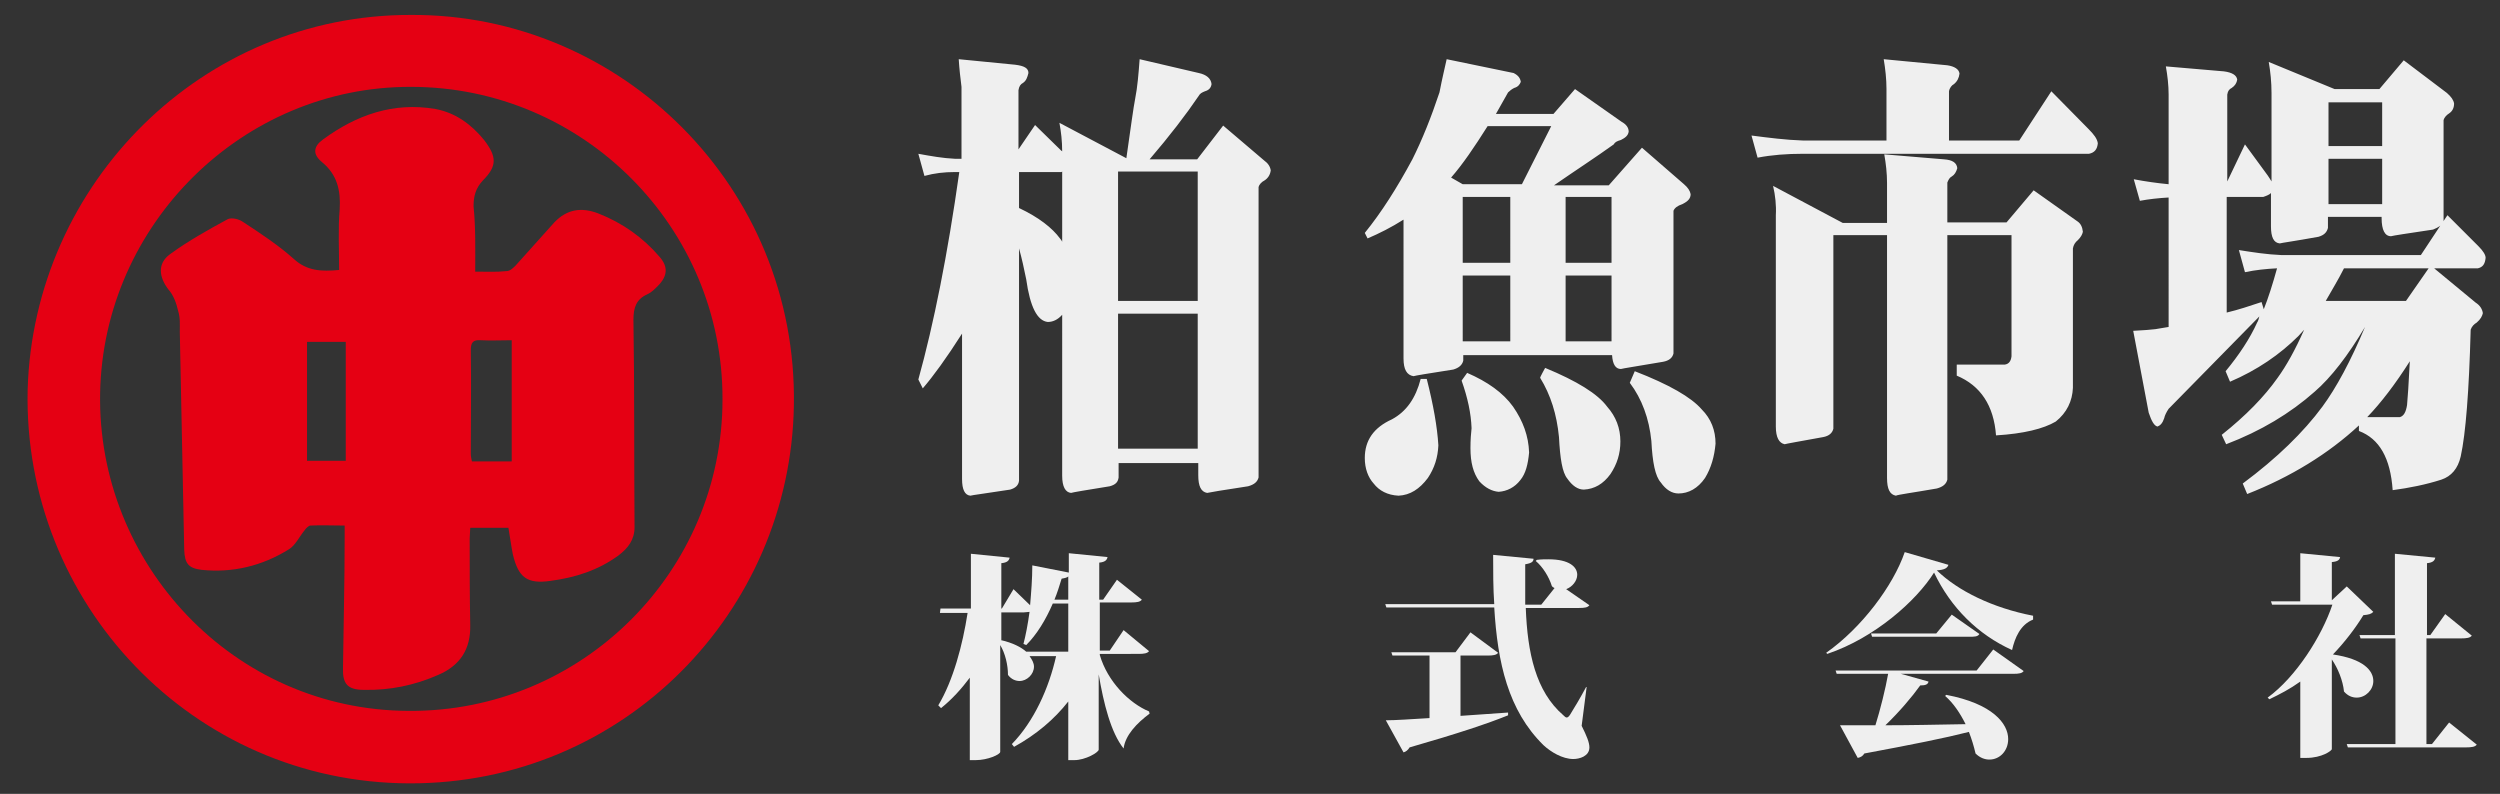
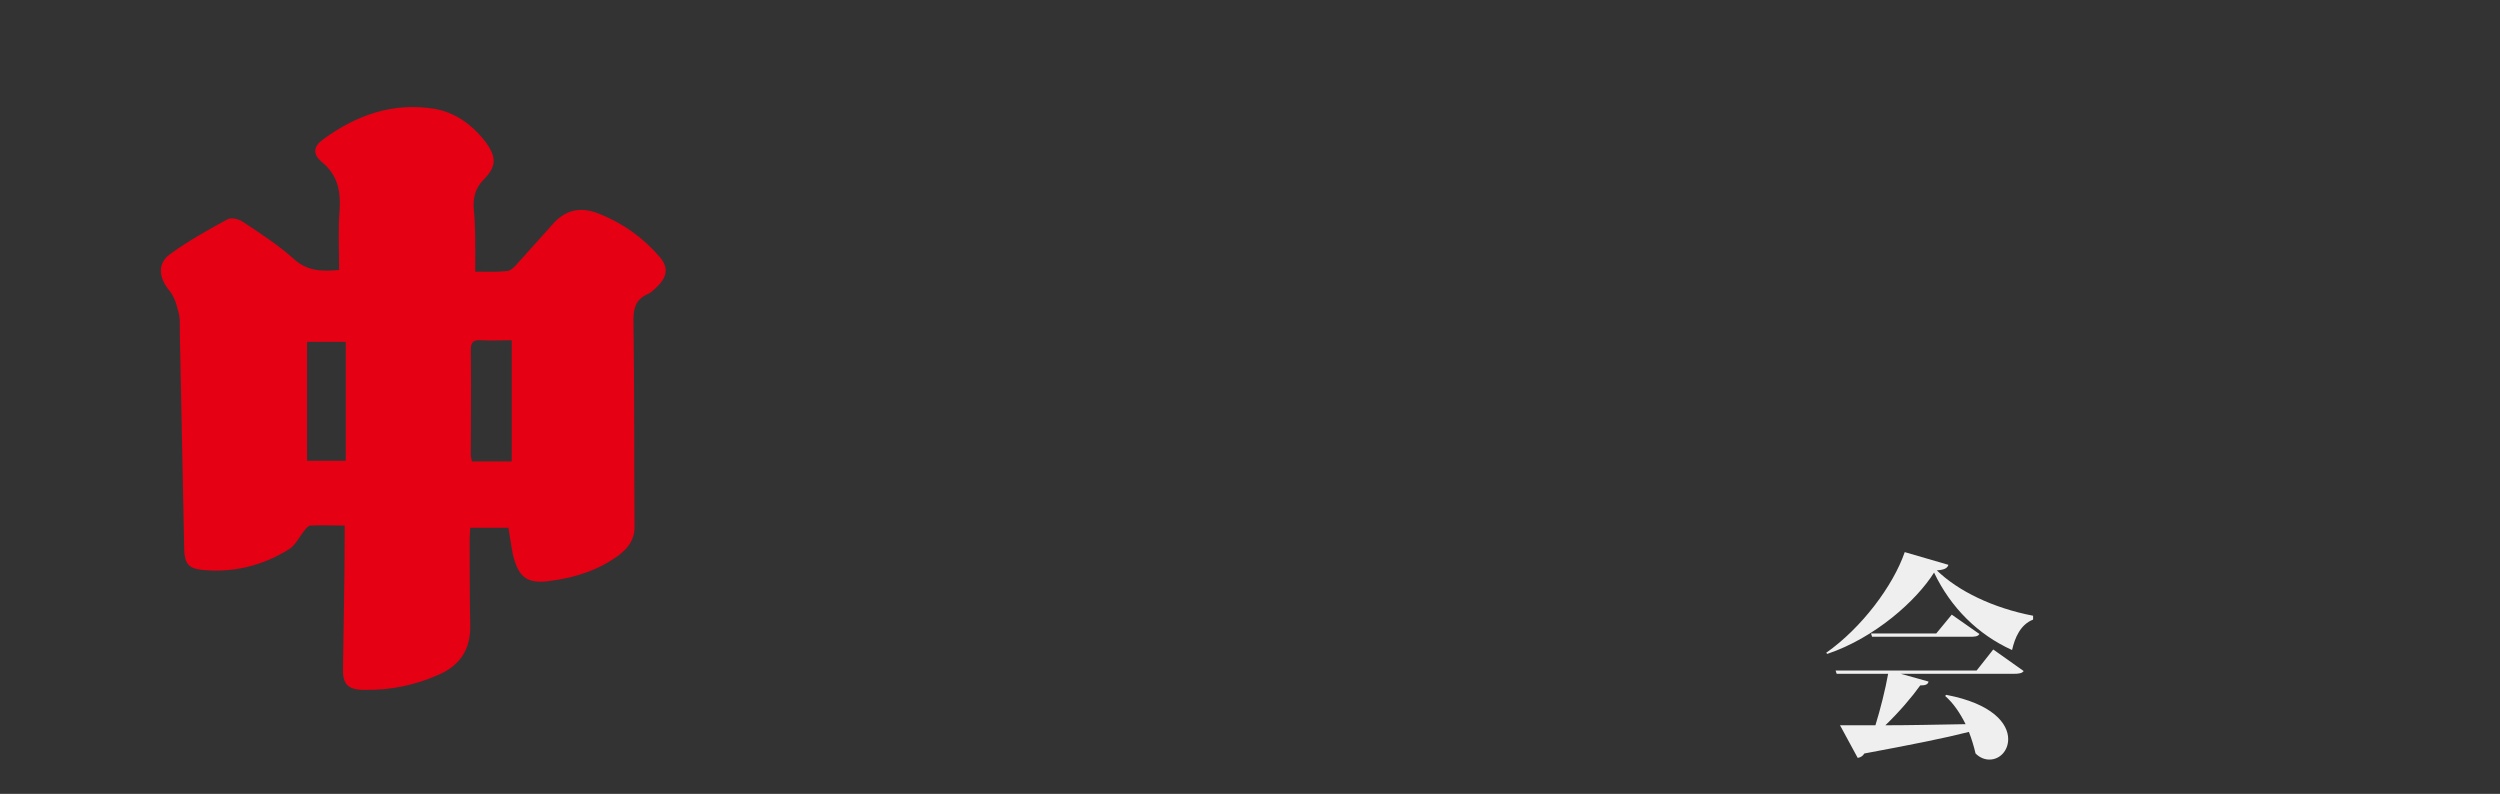
<svg xmlns="http://www.w3.org/2000/svg" version="1.1" id="レイヤー_1" x="0px" y="0px" viewBox="0 0 451.9 143.5" style="enable-background:new 0 0 451.9 143.5;" xml:space="preserve">
  <rect x="0" y="0" width="451.9" height="143.5" fill="#333333" stroke="none" />
  <style type="text/css">
	.st0{fill:#E50013;}
	.st1{fill:#EFEFEF;}
</style>
  <g>
-     <path class="st0" d="M74.3,2.7c37.9-0.2,69.9,31.1,69.2,70.6c-0.6,37.3-30.8,68.4-69.5,68.3c-39.2-0.1-69.9-32.6-69-71.2   C6.1,33.1,36.6,2.6,74.3,2.7z M74.3,15.7C43.9,15.6,18.7,40.5,18.1,71c-0.6,30.9,24.1,57.4,55.8,57.5c31.3,0.2,56.7-25.2,56.7-56.3   C130.7,41.1,105.4,15.7,74.3,15.7z" />
    <path class="st0" d="M85.9,49.1c2.1,0,3.9,0.1,5.7-0.1c0.6,0,1.2-0.6,1.6-1l7-7.8c2.3-2.4,4.9-2.8,8-1.6c4.3,1.7,8,4.3,11,7.8   c1.6,1.8,1.5,3.5-0.3,5.3c-0.6,0.6-1.2,1.2-1.9,1.5c-2,0.9-2.5,2.4-2.5,4.6c0.2,12.5,0.1,25,0.2,37.5c0,2.3-1.2,3.8-2.9,5.1   c-3.7,2.7-7.8,4-12.3,4.6c-4.2,0.6-5.8-0.6-6.8-4.8c-0.3-1.5-0.5-3.1-0.8-4.8H85c0,0.6-0.1,1.3-0.1,1.9c0,5.3,0,10.4,0.1,15.7   c0.1,4.3-1.8,7.3-5.8,9c-4.3,1.9-8.8,2.8-13.4,2.7c-3,0-3.9-1.1-3.8-4c0.1-7.8,0.3-15.7,0.3-23.5V95c-2.3,0-4.2-0.1-6.2,0   c-0.3,0-0.8,0.5-1,0.8c-1,1.2-1.7,2.8-2.9,3.5c-4.8,3-10.2,4.3-15.8,3.7c-2.4-0.3-3-1.2-3.1-3.6c-0.3-13.1-0.5-26.3-0.8-39.4   c0-1.3,0.1-2.5-0.3-3.8c-0.3-1.3-0.8-2.8-1.7-3.8c-1.8-2.3-2.1-4.8,0.3-6.5c3.3-2.4,6.9-4.4,10.4-6.3c0.7-0.3,2,0,2.7,0.5   c3.2,2.1,6.4,4.2,9.2,6.7c2.4,2.2,5,2.3,8.2,2c0-3.7-0.2-7.3,0.1-11c0.2-3.3-0.4-6.2-3.2-8.5c-1.7-1.4-1.6-2.8,0.2-4.1   c6-4.4,12.7-6.8,20.3-5.5c3.7,0.7,6.5,2.8,8.8,5.6c2.3,3,2.4,4.7-0.2,7.3c-1.3,1.4-1.7,2.8-1.7,4.7C86,41.2,85.9,45.1,85.9,49.1z    M92.5,61.5c-2,0-3.8,0.1-5.6,0c-1.4-0.1-1.8,0.4-1.8,1.8c0.1,6.3,0,12.4,0,18.7c0,0.5,0.1,0.9,0.2,1.4h7.2   C92.5,76.1,92.5,68.9,92.5,61.5z M62.5,83.3V61.8h-7v21.5C55.5,83.3,62.5,83.3,62.5,83.3z" />
    <g>
-       <path class="st1" d="M187.1,22.6l4.7,4.6c0.1,0.1,0.2,0.1,0.2,0.2c0-1.9-0.2-3.6-0.5-5.2l12.1,6.4c0.8-5.6,1.3-9.3,1.6-10.8    c0.4-2,0.6-4.4,0.8-7.1l10.7,2.5c1.4,0.3,2.2,1,2.3,2c-0.1,0.7-0.5,1.1-1.2,1.3c-0.5,0.2-0.9,0.4-1.1,0.8    c-2.3,3.4-5.3,7.3-8.9,11.5h8.6l4.7-6.1l7.4,6.3c0.7,0.5,1.1,1.1,1.2,1.8c-0.1,0.8-0.5,1.4-1.1,1.8c-0.6,0.3-1,0.8-1.1,1.2v52.5    c-0.2,0.8-0.8,1.3-1.9,1.6c-4.6,0.7-7,1.1-7.4,1.2c-1.1-0.2-1.6-1.2-1.6-3.2v-2.2h-14.4v2.6c-0.1,0.8-0.5,1.3-1.6,1.6    c-4.4,0.7-6.7,1.1-7,1.2c-1-0.1-1.6-1.1-1.6-3.1V56.9c-0.8,0.9-1.7,1.3-2.6,1.3c-1.9-0.2-3.2-2.7-3.9-7.7c-0.4-2-0.8-3.8-1.3-5.6    v42c-0.1,0.8-0.6,1.3-1.6,1.6c-4.5,0.7-6.9,1-7.2,1.1c-1-0.1-1.5-1.1-1.5-3V60.3c-2.8,4.4-5.2,7.7-7.1,9.9l-0.8-1.6    c2.8-10.1,5.3-22.6,7.4-37.5h-0.8c-1.9,0-3.7,0.2-5.5,0.7l-1.1-4c2.2,0.4,4.4,0.8,6.6,0.9h1.2v-13c-0.2-1.6-0.4-3.3-0.5-5l10.2,1    c1.6,0.2,2.4,0.6,2.4,1.5c-0.2,0.8-0.4,1.4-1,1.8c-0.4,0.2-0.7,0.6-0.8,1.3v10.7L187.1,22.6L187.1,22.6z M192,43.7V31    c-0.1,0.1-0.1,0.1-0.2,0.1h-7.6v6.5c3.6,1.7,6,3.6,7.4,5.5C191.8,43.3,191.9,43.5,192,43.7z M202.1,54.4h14.4V31h-14.4V54.4z     M202.1,81.1h14.4V56.7h-14.4V81.1z M261.5,10.7l12.1,2.5c0.8,0.4,1.2,0.9,1.3,1.6c-0.2,0.5-0.5,0.9-1.2,1.1    c-0.4,0.2-0.8,0.5-1.1,0.8c-0.7,1.3-1.5,2.6-2.2,3.9h10.4l3.9-4.5l8.4,5.9c0.9,0.5,1.3,1.1,1.3,1.8c-0.1,0.7-0.6,1.1-1.4,1.5    c-0.7,0.2-1.1,0.4-1.3,0.8c-3.2,2.3-6.9,4.7-10.8,7.4h9.9l6-6.8l7.6,6.6c0.7,0.6,1.1,1.2,1.2,1.8c0,0.8-0.5,1.3-1.5,1.8    c-0.9,0.3-1.4,0.7-1.6,1.2v25.8c-0.2,0.8-0.8,1.3-1.9,1.5c-4.7,0.8-7.3,1.2-7.6,1.3c-1,0-1.5-0.9-1.6-2.5h-26.9v1    c-0.2,0.8-0.8,1.3-1.8,1.6c-4.5,0.7-6.9,1.1-7.2,1.2c-1.2-0.2-1.8-1.2-1.8-3.2V39.7c-2.2,1.4-4.4,2.5-6.5,3.4l-0.5-1    c3-3.7,5.8-8.1,8.6-13.3c1.8-3.6,3.4-7.6,4.9-12.1C260.7,14.1,261.2,12.1,261.5,10.7L261.5,10.7z M256.8,68.5h1.1    c1.2,4.7,1.9,8.7,2.1,12c-0.1,2.2-0.7,4.1-1.9,5.9c-1.5,2-3.2,3.1-5.3,3.2c-2-0.1-3.5-0.9-4.5-2.2c-1-1.1-1.6-2.7-1.6-4.6    c0-3.2,1.6-5.5,4.9-7C254.2,74.4,255.9,72,256.8,68.5L256.8,68.5z M264.4,33.3h10.7l5.3-10.5h-11.5c-2.4,3.8-4.5,6.9-6.6,9.3    L264.4,33.3L264.4,33.3z M265.2,67.4c3.7,1.6,6.5,3.6,8.3,6.1c1.8,2.6,2.8,5.3,2.9,8.3c-0.2,2.1-0.6,3.8-1.6,5    c-1,1.3-2.4,2-3.9,2.1c-1.2-0.1-2.4-0.7-3.5-1.9c-1.1-1.5-1.6-3.4-1.6-6c0-1.5,0.1-2.7,0.2-3.6c-0.1-2.7-0.7-5.5-1.8-8.6    L265.2,67.4L265.2,67.4z M264.4,47.5h8.6V35.6h-8.6C264.4,35.6,264.4,47.5,264.4,47.5z M264.4,61.7h8.6V49.8h-8.6    C264.4,49.8,264.4,61.7,264.4,61.7z M279.3,66.5c5.8,2.4,9.5,4.7,11.2,7c1.6,1.8,2.4,3.9,2.4,6.3c0,2.2-0.6,4.1-1.8,5.9    c-1.3,1.8-2.9,2.7-4.8,2.8c-1.1,0-2.1-0.7-3-2c-0.9-1.1-1.3-3.6-1.5-7.5c-0.4-4.1-1.5-7.6-3.4-10.7    C278.3,68.3,279.3,66.5,279.3,66.5z M283,35.6v11.9h8.3V35.6C291.3,35.6,283,35.6,283,35.6z M283,61.7h8.3V49.8H283    C283,49.8,283,61.7,283,61.7z M295.5,67.1c6.2,2.4,10.2,4.7,12.1,6.9c1.7,1.7,2.5,3.8,2.5,6.2c-0.2,2.3-0.8,4.4-1.9,6.2    c-1.3,1.9-3,2.8-4.8,2.8c-1.2,0-2.3-0.7-3.2-2c-1-1.1-1.5-3.6-1.7-7.5c-0.4-4-1.7-7.6-3.9-10.5L295.5,67.1z M340.5,10.7l11.5,1.1    c1.3,0.2,2.1,0.7,2.2,1.5c-0.1,0.8-0.4,1.4-1,1.9c-0.4,0.2-0.8,0.7-0.9,1.3v8.9H365l5.8-8.9l6.7,6.8c1,1,1.6,1.8,1.7,2.6    c-0.1,1.1-0.6,1.7-1.6,1.9h-51.8c-2.8,0-5.5,0.2-8.1,0.7l-1.1-4c3.1,0.4,6.2,0.8,9.3,0.9H341v-9.3C341,14.3,340.8,12.5,340.5,10.7    z M320.5,33.6l12.6,6.7h8v-7.2c0-1.8-0.2-3.5-0.5-5.2l10.8,0.9c1.5,0.1,2.3,0.6,2.4,1.6c-0.2,0.7-0.5,1.2-1,1.5    c-0.4,0.2-0.6,0.6-0.8,1.1v7.2h10.7l4.9-5.8l7.9,5.6c0.6,0.4,0.9,1,1,1.9c-0.1,0.5-0.4,1-0.9,1.5c-0.5,0.4-0.8,0.9-0.9,1.5v25.2    c-0.1,2.4-1.1,4.5-3.1,6.1c-2.2,1.3-5.8,2.2-10.8,2.5c-0.4-5.4-2.8-9-7.1-10.8v-2h8.7c0.7-0.1,1.1-0.6,1.2-1.5V42.5h-11.6v44.2    c-0.2,0.8-0.8,1.3-1.9,1.6c-4.6,0.8-7,1.1-7.4,1.3c-1.1-0.2-1.6-1.2-1.6-3.2V42.5h-9.7v35c-0.2,0.8-0.8,1.3-1.8,1.5    c-4.4,0.8-6.7,1.2-7,1.3c-1-0.2-1.6-1.2-1.6-3.2V38.9C321.1,37.1,320.9,35.3,320.5,33.6L320.5,33.6z M405.8,26.1l4.1,5.6    c0.3,0.4,0.5,0.8,0.7,1.1v-16c0-2-0.2-3.8-0.5-5.6l11.9,4.9h8.1l4.4-5.2l7.8,5.9c0.8,0.7,1.2,1.3,1.3,1.9c0,0.8-0.3,1.4-0.9,1.8    c-0.5,0.3-0.9,0.8-1,1.2v18.1c0,0.1,0,0.2-0.1,0.3l0.8-1.2l5.6,5.6c0.9,0.9,1.3,1.6,1.3,2.1c-0.1,1.1-0.5,1.7-1.4,1.9h-7.9    l7.5,6.2c0.8,0.5,1.2,1.2,1.3,1.9c-0.1,0.5-0.4,1.1-1.1,1.7c-0.5,0.3-0.9,0.7-1.1,1.3c-0.3,11.2-0.9,18.8-1.8,22.9    c-0.5,2.2-1.7,3.6-3.5,4.2c-2.8,0.9-5.8,1.5-8.8,1.9c-0.4-5.8-2.4-9.3-6.1-10.7v-1c-5.5,5.1-12.3,9.3-20.2,12.4l-0.8-1.9    c6.2-4.6,11-9.3,14.4-13.9c2.5-3.4,5.1-8.2,7.7-14.4c-3.1,5.2-6.1,9.1-9.1,11.7c-4.4,3.9-9.7,7.1-16,9.5l-0.8-1.7    c4.4-3.5,7.7-6.9,10.1-10.3c1.6-2.2,3.2-5.1,4.8-8.7c-0.4,0.4-0.7,0.8-1,1.1c-3.4,3.4-7.5,6.2-12.4,8.3l-0.8-1.9    c2.4-2.9,4.4-5.9,5.7-8.8c0.2-0.3,0.3-0.7,0.4-1.1L392,73.9c-0.4,0.6-0.7,1.2-0.8,1.7c-0.3,0.9-0.7,1.3-1.2,1.5    c-0.6-0.1-1.1-1-1.6-2.5l-2.8-14.8c1.9-0.1,3.2-0.2,4-0.3c0.8-0.1,1.6-0.3,2.4-0.4V35.7c-1.8,0.1-3.6,0.3-5.2,0.6l-1.1-3.9    c2.1,0.4,4.2,0.7,6.3,0.9V17.1c0-1.7-0.2-3.4-0.5-5.1l10.5,0.9c1.5,0.2,2.3,0.7,2.4,1.5c-0.1,0.6-0.4,1.1-1,1.5    c-0.4,0.2-0.7,0.5-0.8,1.2v15.7L405.8,26.1L405.8,26.1z M409.2,55.9c0.8-2,1.6-4.5,2.4-7.4c-2,0.1-3.9,0.3-5.8,0.7l-1.1-4    c2.5,0.4,5.1,0.8,7.6,0.9h25.3l3.5-5.3c-0.4,0.3-0.8,0.5-1.3,0.7c-4.7,0.7-7.3,1.1-7.6,1.2c-1.1,0-1.7-1.1-1.7-3.3v-0.2h-9.7v2    c-0.2,0.8-0.7,1.3-1.7,1.6c-4.4,0.8-6.7,1.1-7,1.2c-1.1-0.1-1.6-1.1-1.6-3.1v-6c-0.3,0.3-0.8,0.5-1.4,0.7h-6.6v20.9    c2.1-0.5,4.2-1.2,6.3-1.9L409.2,55.9L409.2,55.9z M434.9,54.4l4.1-5.9h-15.3c-1.1,2.2-2.3,4.1-3.3,5.9H434.9z M420.9,26.4h9.7    v-7.9h-9.7C420.9,18.5,420.9,26.4,420.9,26.4z M420.9,36.9h9.7v-8.2h-9.7C420.9,28.7,420.9,36.9,420.9,36.9z M435.6,65.3    c-2.6,4.1-5.2,7.5-7.7,10.1h5.9c0.7-0.2,1.1-0.9,1.3-2.2C435.2,72.1,435.4,69.4,435.6,65.3L435.6,65.3z" />
-     </g>
+       </g>
  </g>
-   <path class="st1" d="M198.8,118.4c1.4,4.8,5.3,8.7,8.9,10.2l0.1,0.4c-2.3,1.7-4.4,3.9-4.7,6.3c-2.3-2.9-3.6-8.1-4.5-13.4h0v13.6  c0,0.5-2.4,1.9-4.4,1.9h-1.1v-10.6c-2.5,3.2-5.8,6-9.8,8.2l-0.4-0.5c4-4.1,6.7-10.1,8-15.9h-4.8c0.5,0.7,0.8,1.3,0.8,1.9  c0,1.4-1.3,2.6-2.6,2.6c-0.7,0-1.5-0.3-2.1-1.1c0-1.8-0.5-3.9-1.4-5.4v19.3c0,0.5-2.3,1.5-4.4,1.5h-1.1v-14.9  c-1.5,2-3.2,3.9-5.2,5.5l-0.5-0.5c2.7-4.5,4.4-10.9,5.3-16.7h-5L170,110h5.5v-9.9l7,0.7c-0.1,0.5-0.4,0.9-1.5,1v8.2h0.1l2.1-3.5  l3,2.9c0.2-2.3,0.4-4.8,0.4-7.2l6.6,1.3v-3.5l7,0.7c-0.1,0.5-0.4,0.9-1.5,1v6.7h0.7l2.5-3.6l4.5,3.6c-0.3,0.4-0.9,0.5-1.9,0.5h-5.7  v8.7h1.8l2.5-3.7l4.6,3.8c-0.3,0.4-0.9,0.5-1.9,0.5H198.8z M180.9,115.7c2.2,0.5,3.7,1.3,4.6,2.1h7.6v-8.7h-2.8  c-1.3,3-2.9,5.6-4.8,7.5l-0.5-0.2c0.4-1.5,0.8-3.6,1.1-5.8c-0.3,0-0.7,0.1-1.1,0.1h-4V115.7z M193.1,108.4v-4.2  c-0.2,0.2-0.6,0.3-1.2,0.4c-0.4,1.3-0.8,2.6-1.3,3.8H193.1z" />
-   <path class="st1" d="M286.8,124.2l-0.9,7c0.9,1.8,1.4,3,1.4,3.9c0,1.6-1.8,2.1-2.9,2.1c-2,0-4.1-1.3-5.4-2.5  c-6.4-6.3-8.3-14.9-8.9-24.9h-19.5l-0.2-0.6h19.7c-0.2-2.9-0.2-5.9-0.2-8.9l7.3,0.7c0,0.5-0.3,0.8-1.5,1c0,1.2,0,2.5,0,3.7  c0,1.2,0,2.4,0,3.6h2.9l2.4-3c-0.2-0.1-0.4-0.2-0.5-0.4c-0.5-1.6-1.6-3.4-2.9-4.5l0.2-0.2c0.8-0.1,1.5-0.1,2.1-0.1  c3.8,0,5.2,1.4,5.2,2.8c0,1.1-0.9,2.2-2,2.6l4.2,2.9c-0.3,0.4-0.8,0.5-1.9,0.5h-9.6c0.3,8.1,1.8,15.1,6.8,19.4  c0.2,0.2,0.4,0.4,0.6,0.4c0.2,0,0.4-0.2,0.6-0.5c0.7-1.1,2-3.3,2.9-5L286.8,124.2z M264,118.4v11c2.7-0.2,5.6-0.4,8.6-0.6l0,0.5  c-3.7,1.5-9.1,3.3-17.8,5.8c-0.3,0.5-0.7,0.8-1.1,0.9l-3.2-5.8c1.8,0,4.5-0.2,7.9-0.4v-11.3h-6.7l-0.2-0.6h11.6l2.7-3.6l5,3.7  c-0.3,0.4-0.9,0.5-1.9,0.5H264z" />
  <path class="st1" d="M330.1,118c6.4-4.5,12.1-12.1,14.2-18.2l7.9,2.3c-0.2,0.6-0.7,0.9-2.1,1c3.8,3.7,10.1,6.8,17.4,8.2l0,0.7  c-2.3,0.9-3.3,3.3-3.8,5.5c-6.2-2.8-11.1-7.7-14.1-14c-3.2,5.1-10.7,11.8-19.3,14.7L330.1,118z M357.3,121.2l3-3.8l5.5,3.9  c-0.3,0.4-0.8,0.5-1.9,0.5h-20.3l5,1.4c-0.1,0.5-0.5,0.7-1.5,0.7c-1.5,2.1-3.8,4.8-6.3,7.2c4.1,0,9.1-0.1,14.5-0.2  c-1-2-2.2-3.8-3.7-5.1l0.2-0.2c8.4,1.6,11.2,5.2,11.2,8c0,2.1-1.5,3.7-3.4,3.7c-0.8,0-1.7-0.3-2.5-1.1c-0.3-1.3-0.7-2.6-1.2-3.9  c-4.3,1.1-10.3,2.3-18.9,3.9c-0.3,0.5-0.7,0.7-1.2,0.8l-3.2-5.9c1.5,0,3.7,0,6.4,0c0.9-2.9,1.8-6.5,2.3-9.3H332l-0.2-0.6H357.3z   M352.8,111.1l5,3.5c-0.3,0.5-0.9,0.5-1.9,0.5h-17.5l-0.2-0.6h11.8L352.8,111.1z" />
-   <path class="st1" d="M424.2,106l4.8,4.6c-0.4,0.4-0.8,0.5-1.8,0.6c-1.4,2.3-3.3,4.8-5.5,7.1c5.5,0.8,7.3,2.9,7.3,4.8  c0,1.6-1.4,3-3,3c-0.8,0-1.6-0.3-2.3-1.1c-0.2-2-1.1-4.2-2.2-5.8v16.2c0,0.3-1.8,1.6-4.6,1.6h-1.1v-13.8c-1.8,1.3-3.7,2.3-5.6,3.2  l-0.3-0.3c5.1-3.7,9.8-11.1,11.7-16.8h-10.9l-0.2-0.6h5.3v-8.7l7.2,0.7c-0.1,0.5-0.4,0.8-1.5,0.9v6.9L424.2,106z M442.7,130.6l5,4  c-0.3,0.4-0.9,0.5-2,0.5h-21.3l-0.2-0.6h8.8v-19.1h-6.3l-0.2-0.6h6.4v-14.7l7.3,0.7c-0.1,0.5-0.4,0.9-1.5,1v13h0.6l2.7-3.8l4.8,3.9  c-0.3,0.4-0.9,0.5-2,0.5h-6.2v19.1h1L442.7,130.6z" />
</svg>